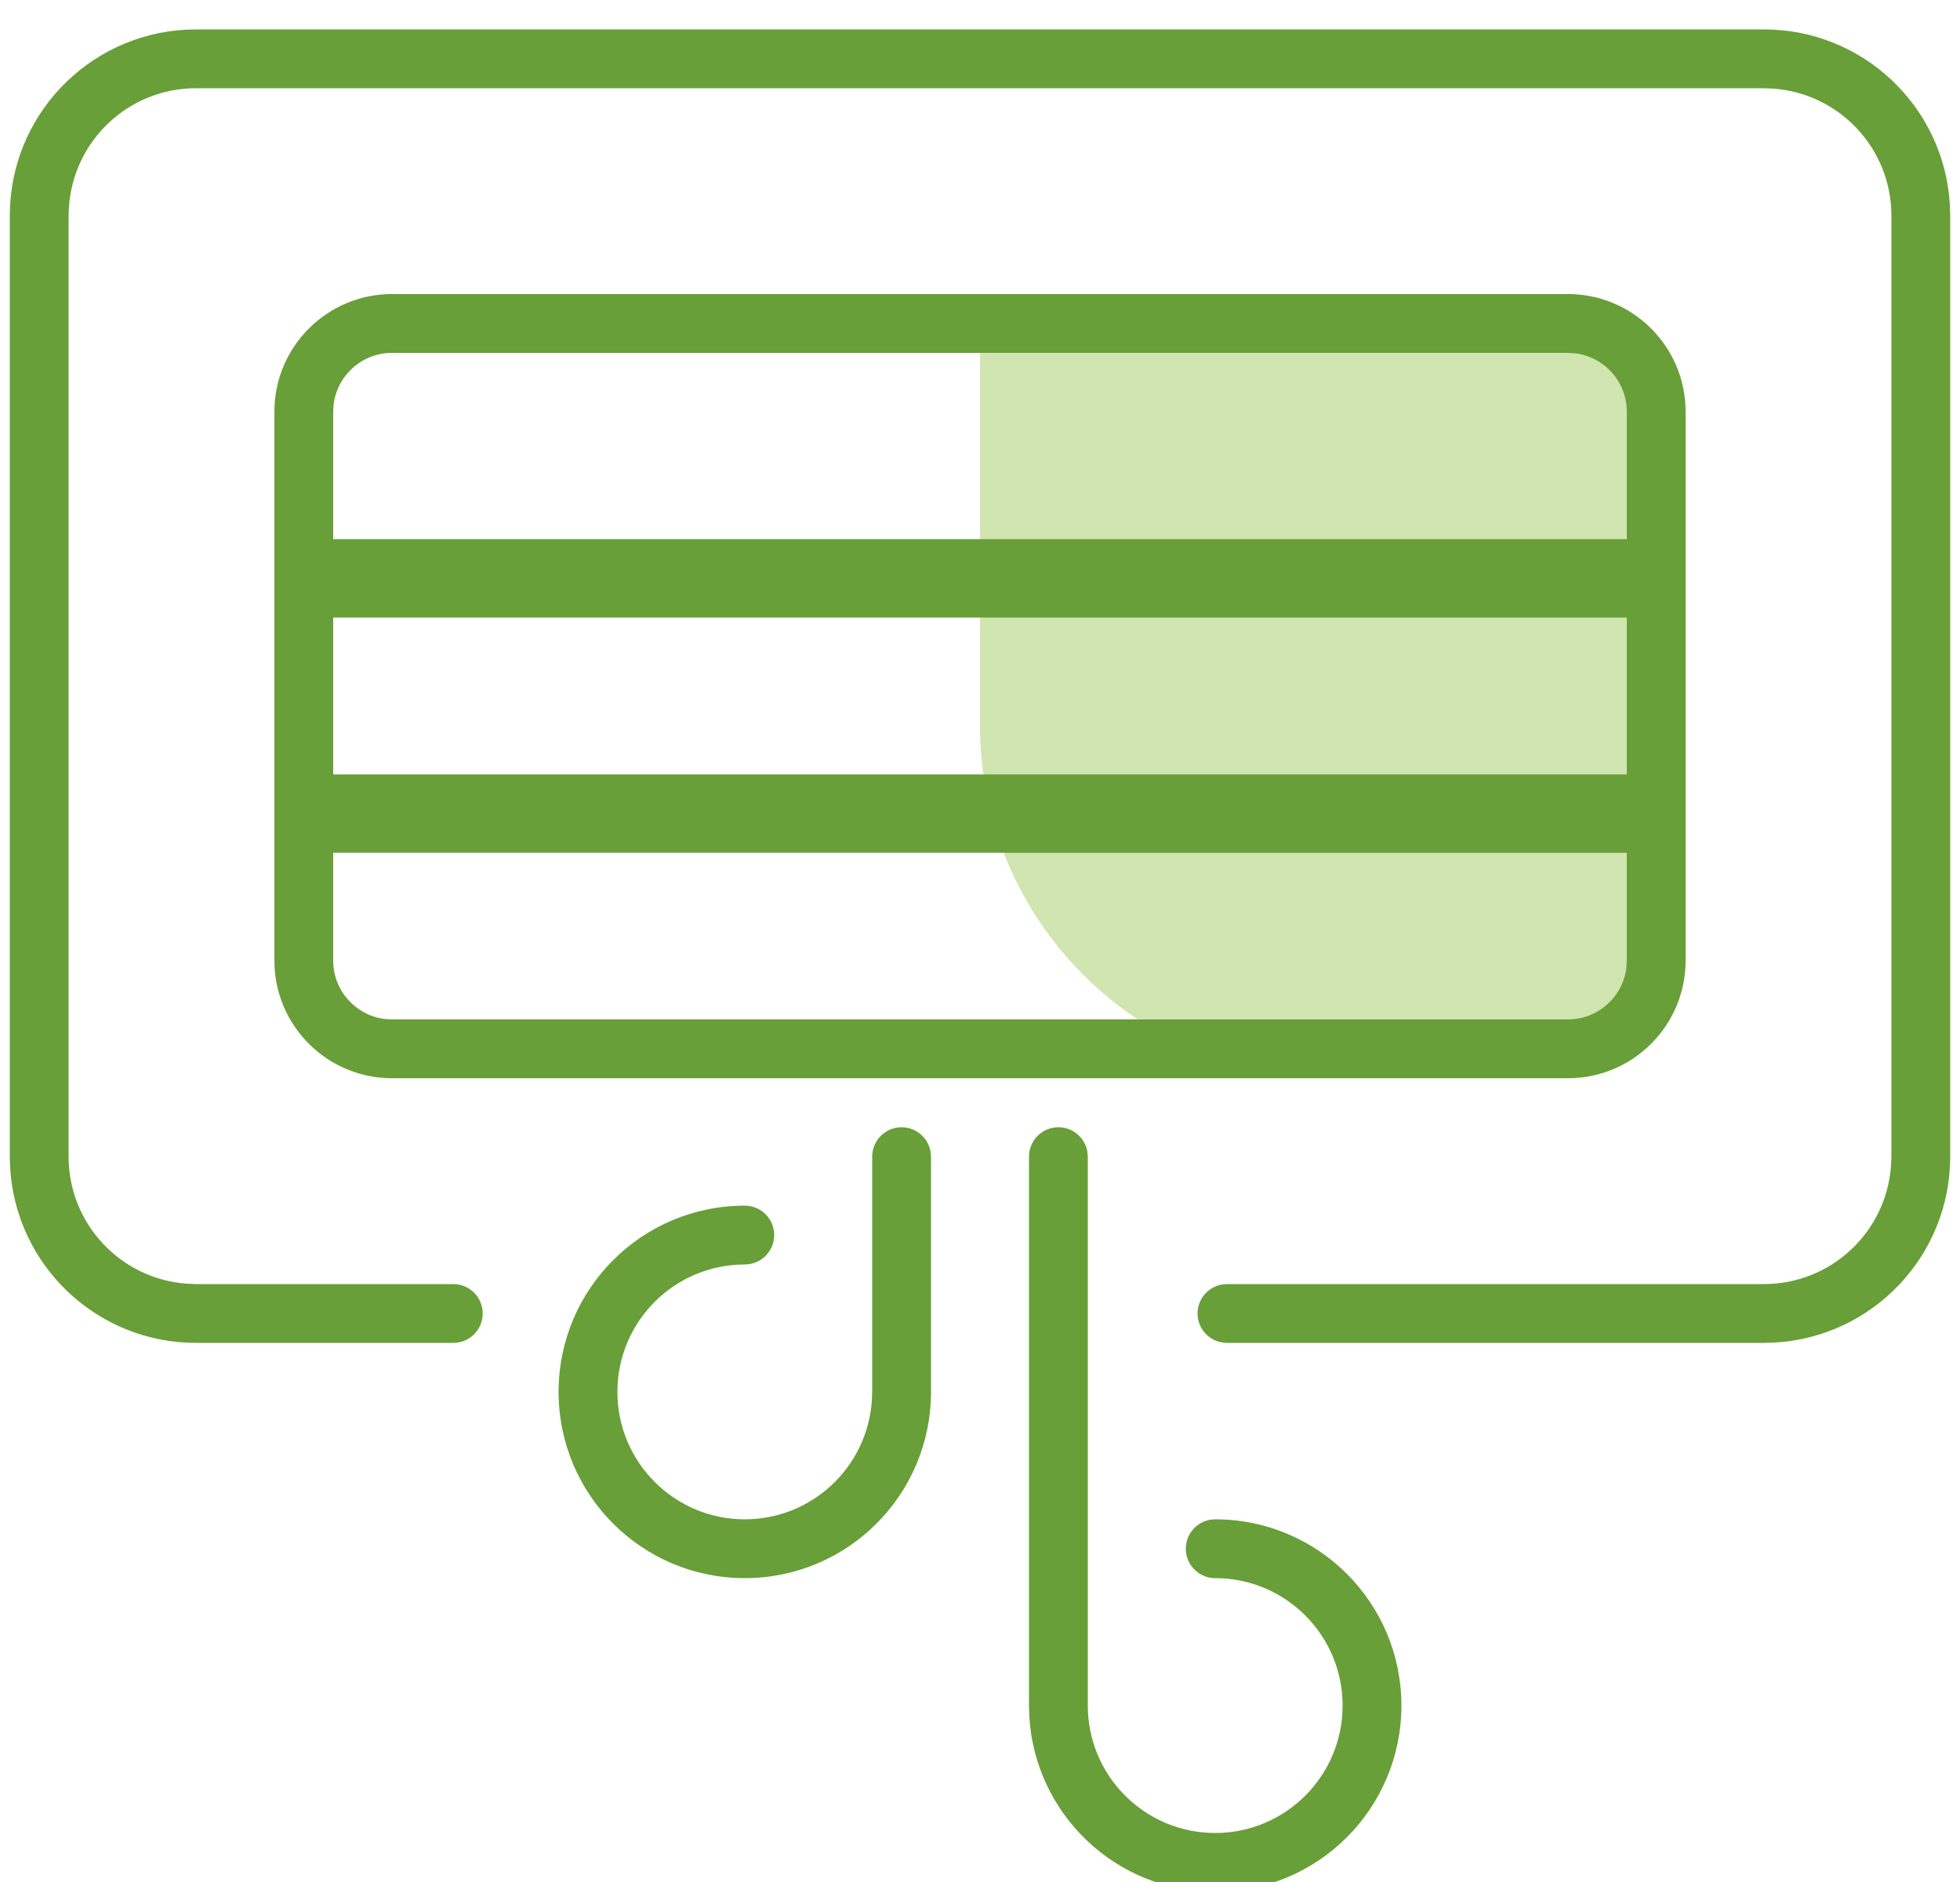
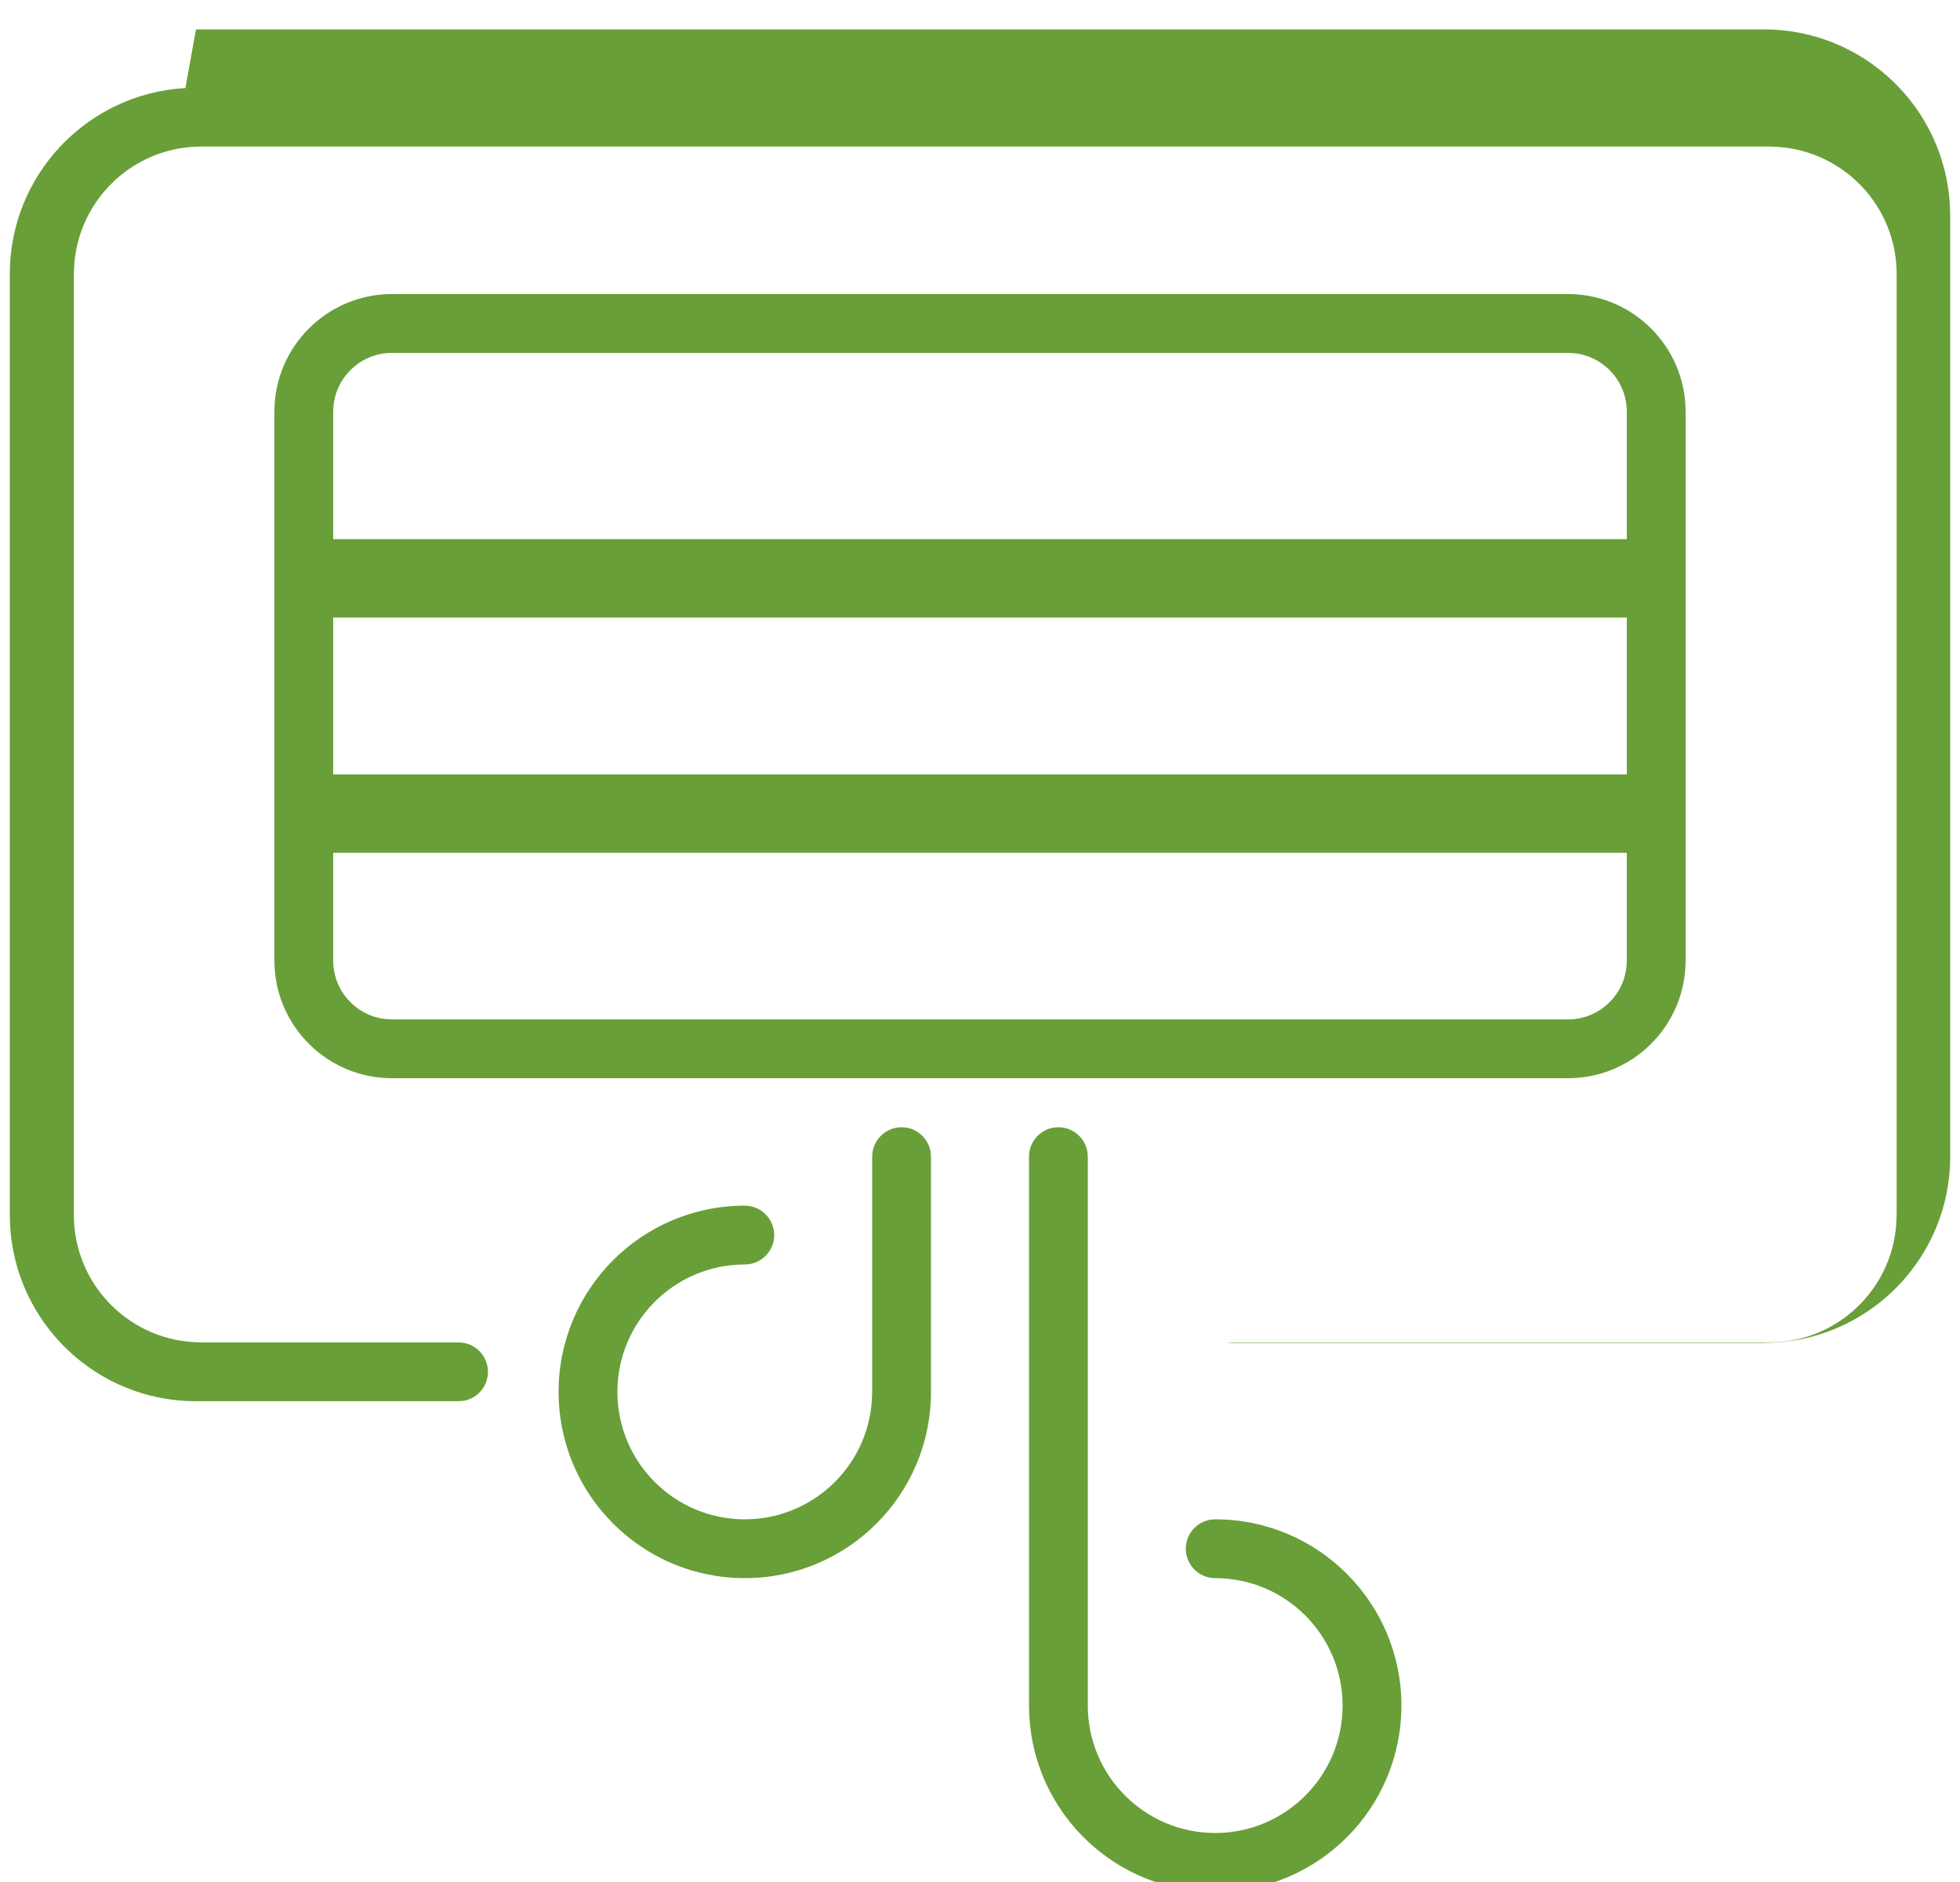
<svg xmlns="http://www.w3.org/2000/svg" width="25" height="24" viewBox="0 0 25 24">
  <g fill="none" fill-rule="evenodd">
    <g>
      <g>
        <g>
          <g>
            <g>
              <g>
                <g>
                  <g>
                    <g>
-                       <path fill="#D0E5AF" d="M12.75 3.75h7c1.105 0 2 .895 2 2v6c0 1.105-.895 2-2 2h-2.5c-2.485 0-4.5-2.015-4.5-4.5v-5.5z" transform="translate(-1006 -501) translate(-160 483) translate(374.625 15) translate(790.875 3) translate(.25)" />
-                       <path fill="#689F38" fill-rule="nonzero" d="M13.75 14.375c.184 0 .337.133.369.308l.006.067v7c0 .897.728 1.625 1.625 1.625s1.625-.728 1.625-1.625-.728-1.625-1.625-1.625c-.207 0-.375-.168-.375-.375s.168-.375.375-.375c1.312 0 2.375 1.063 2.375 2.375s-1.063 2.375-2.375 2.375c-1.266 0-2.301-.991-2.371-2.24l-.004-.135v-7c0-.207.168-.375.375-.375zm-2 0c.184 0 .337.133.369.308l.006.067v3c0 1.312-1.063 2.375-2.375 2.375s-2.375-1.063-2.375-2.375 1.063-2.375 2.375-2.375c.207 0 .375.168.375.375s-.168.375-.375.375c-.897 0-1.625.728-1.625 1.625s.728 1.625 1.625 1.625c.858 0 1.561-.666 1.62-1.509l.005-.116v-3c0-.207.168-.375.375-.375zm11-14c1.266 0 2.301.991 2.371 2.24l.004.135v12c0 1.266-.991 2.301-2.24 2.371l-.135.004H15.9c-.207 0-.375-.168-.375-.375 0-.184.133-.337.308-.369l.067-.006h6.85c.858 0 1.561-.666 1.62-1.509l.005-.116v-12c0-.858-.666-1.561-1.509-1.62l-.116-.005h-20c-.858 0-1.561.666-1.62 1.509l-.005.116v12c0 .858.666 1.561 1.509 1.62l.116.005h3.282c.207 0 .375.168.375.375 0 .184-.132.337-.307.369l-.068.006H2.75c-1.266 0-2.301-.991-2.371-2.24l-.004-.135v-12c0-1.266.991-2.301 2.24-2.371L2.75.375h20zm-2.5 3.375c.828 0 1.5.672 1.5 1.5v7c0 .828-.672 1.5-1.5 1.5h-15c-.828 0-1.5-.672-1.5-1.5v-7c0-.828.672-1.5 1.5-1.5h15zm.75 7.125H4.5v1.375c0 .385.29.702.663.745L5.25 13h15c.385 0 .702-.29.745-.663L21 12.25v-1.375zm0-3H4.5v2H21v-2zM20.25 4.5h-15c-.385 0-.702.29-.745.663L4.5 5.25v1.625H21V5.25c0-.385-.29-.702-.663-.745L20.25 4.5z" transform="translate(-1006 -501) translate(-160 483) translate(374.625 15) translate(790.875 3) translate(.25)" />
+                       <path fill="#689F38" fill-rule="nonzero" d="M13.75 14.375c.184 0 .337.133.369.308l.006.067v7c0 .897.728 1.625 1.625 1.625s1.625-.728 1.625-1.625-.728-1.625-1.625-1.625c-.207 0-.375-.168-.375-.375s.168-.375.375-.375c1.312 0 2.375 1.063 2.375 2.375s-1.063 2.375-2.375 2.375c-1.266 0-2.301-.991-2.371-2.24l-.004-.135v-7c0-.207.168-.375.375-.375zm-2 0c.184 0 .337.133.369.308l.006.067v3c0 1.312-1.063 2.375-2.375 2.375s-2.375-1.063-2.375-2.375 1.063-2.375 2.375-2.375c.207 0 .375.168.375.375s-.168.375-.375.375c-.897 0-1.625.728-1.625 1.625s.728 1.625 1.625 1.625c.858 0 1.561-.666 1.62-1.509l.005-.116v-3c0-.207.168-.375.375-.375zm11-14c1.266 0 2.301.991 2.371 2.24l.004.135v12c0 1.266-.991 2.301-2.24 2.371l-.135.004H15.9l.067-.006h6.85c.858 0 1.561-.666 1.62-1.509l.005-.116v-12c0-.858-.666-1.561-1.509-1.62l-.116-.005h-20c-.858 0-1.561.666-1.62 1.509l-.005.116v12c0 .858.666 1.561 1.509 1.62l.116.005h3.282c.207 0 .375.168.375.375 0 .184-.132.337-.307.369l-.068.006H2.75c-1.266 0-2.301-.991-2.371-2.24l-.004-.135v-12c0-1.266.991-2.301 2.24-2.371L2.75.375h20zm-2.5 3.375c.828 0 1.5.672 1.5 1.5v7c0 .828-.672 1.5-1.5 1.5h-15c-.828 0-1.5-.672-1.5-1.5v-7c0-.828.672-1.5 1.5-1.5h15zm.75 7.125H4.5v1.375c0 .385.29.702.663.745L5.25 13h15c.385 0 .702-.29.745-.663L21 12.25v-1.375zm0-3H4.5v2H21v-2zM20.25 4.5h-15c-.385 0-.702.29-.745.663L4.5 5.25v1.625H21V5.25c0-.385-.29-.702-.663-.745L20.25 4.5z" transform="translate(-1006 -501) translate(-160 483) translate(374.625 15) translate(790.875 3) translate(.25)" />
                    </g>
                  </g>
                </g>
              </g>
            </g>
          </g>
        </g>
      </g>
    </g>
  </g>
</svg>